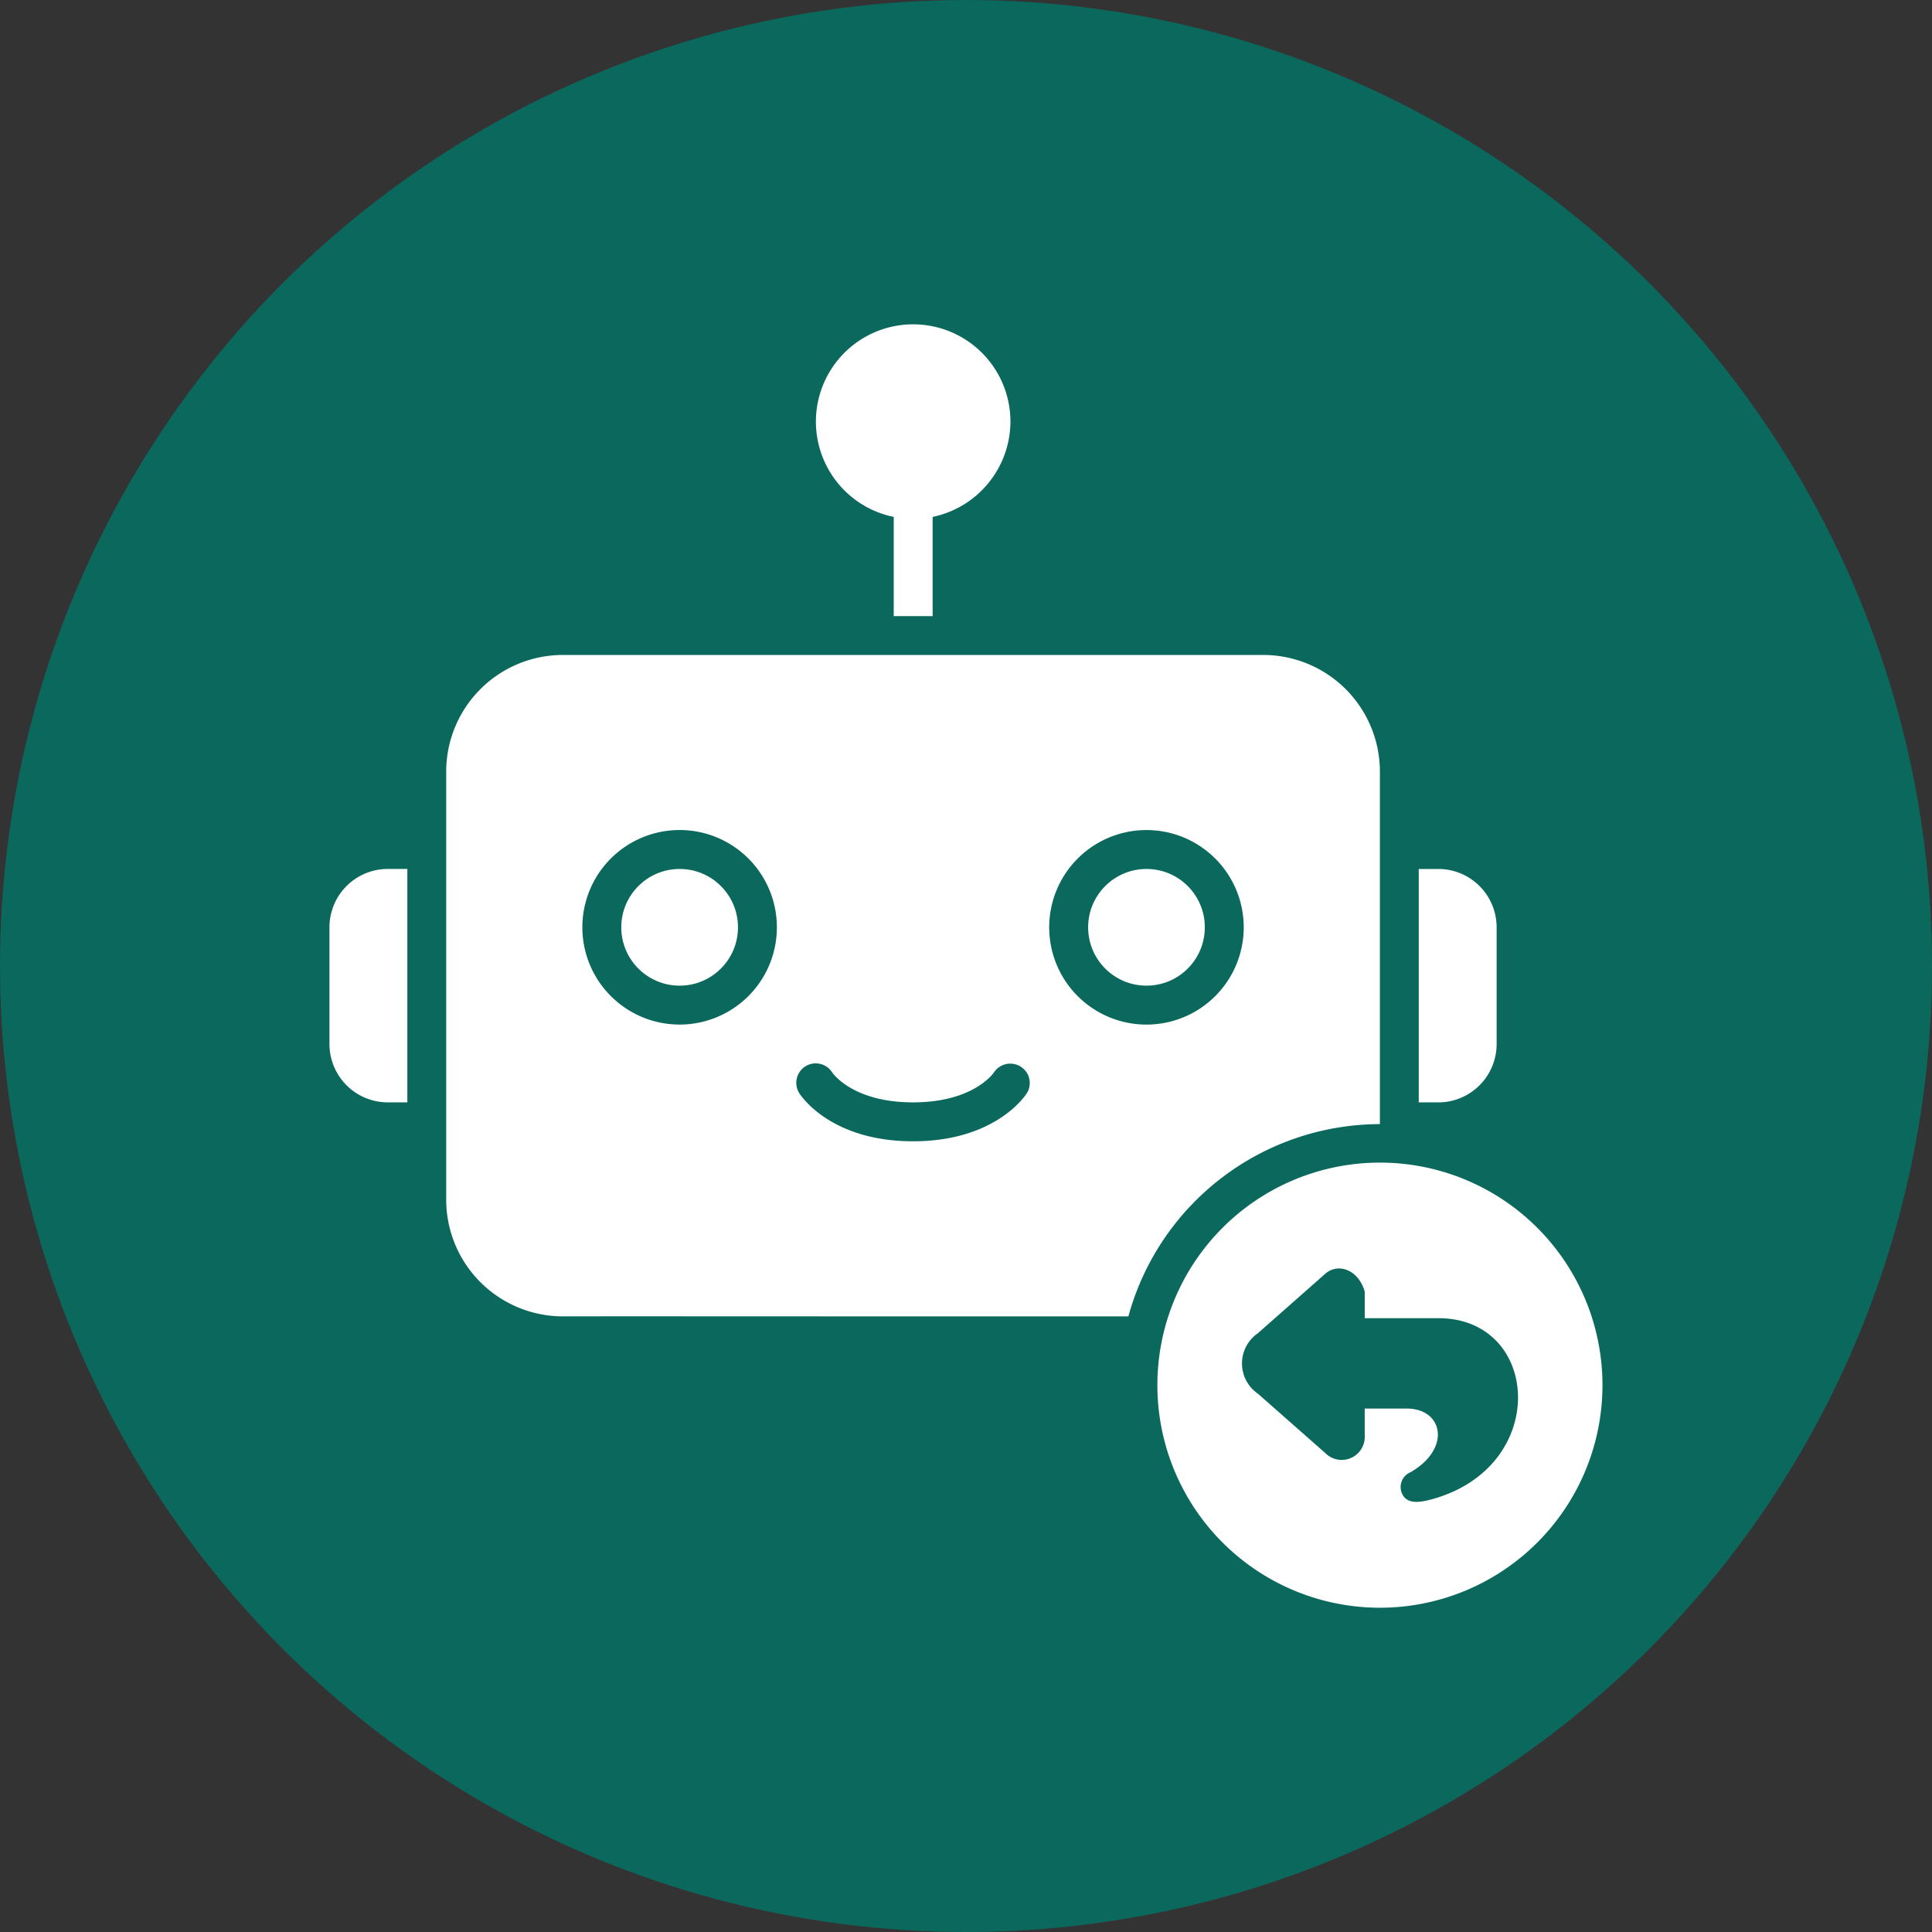
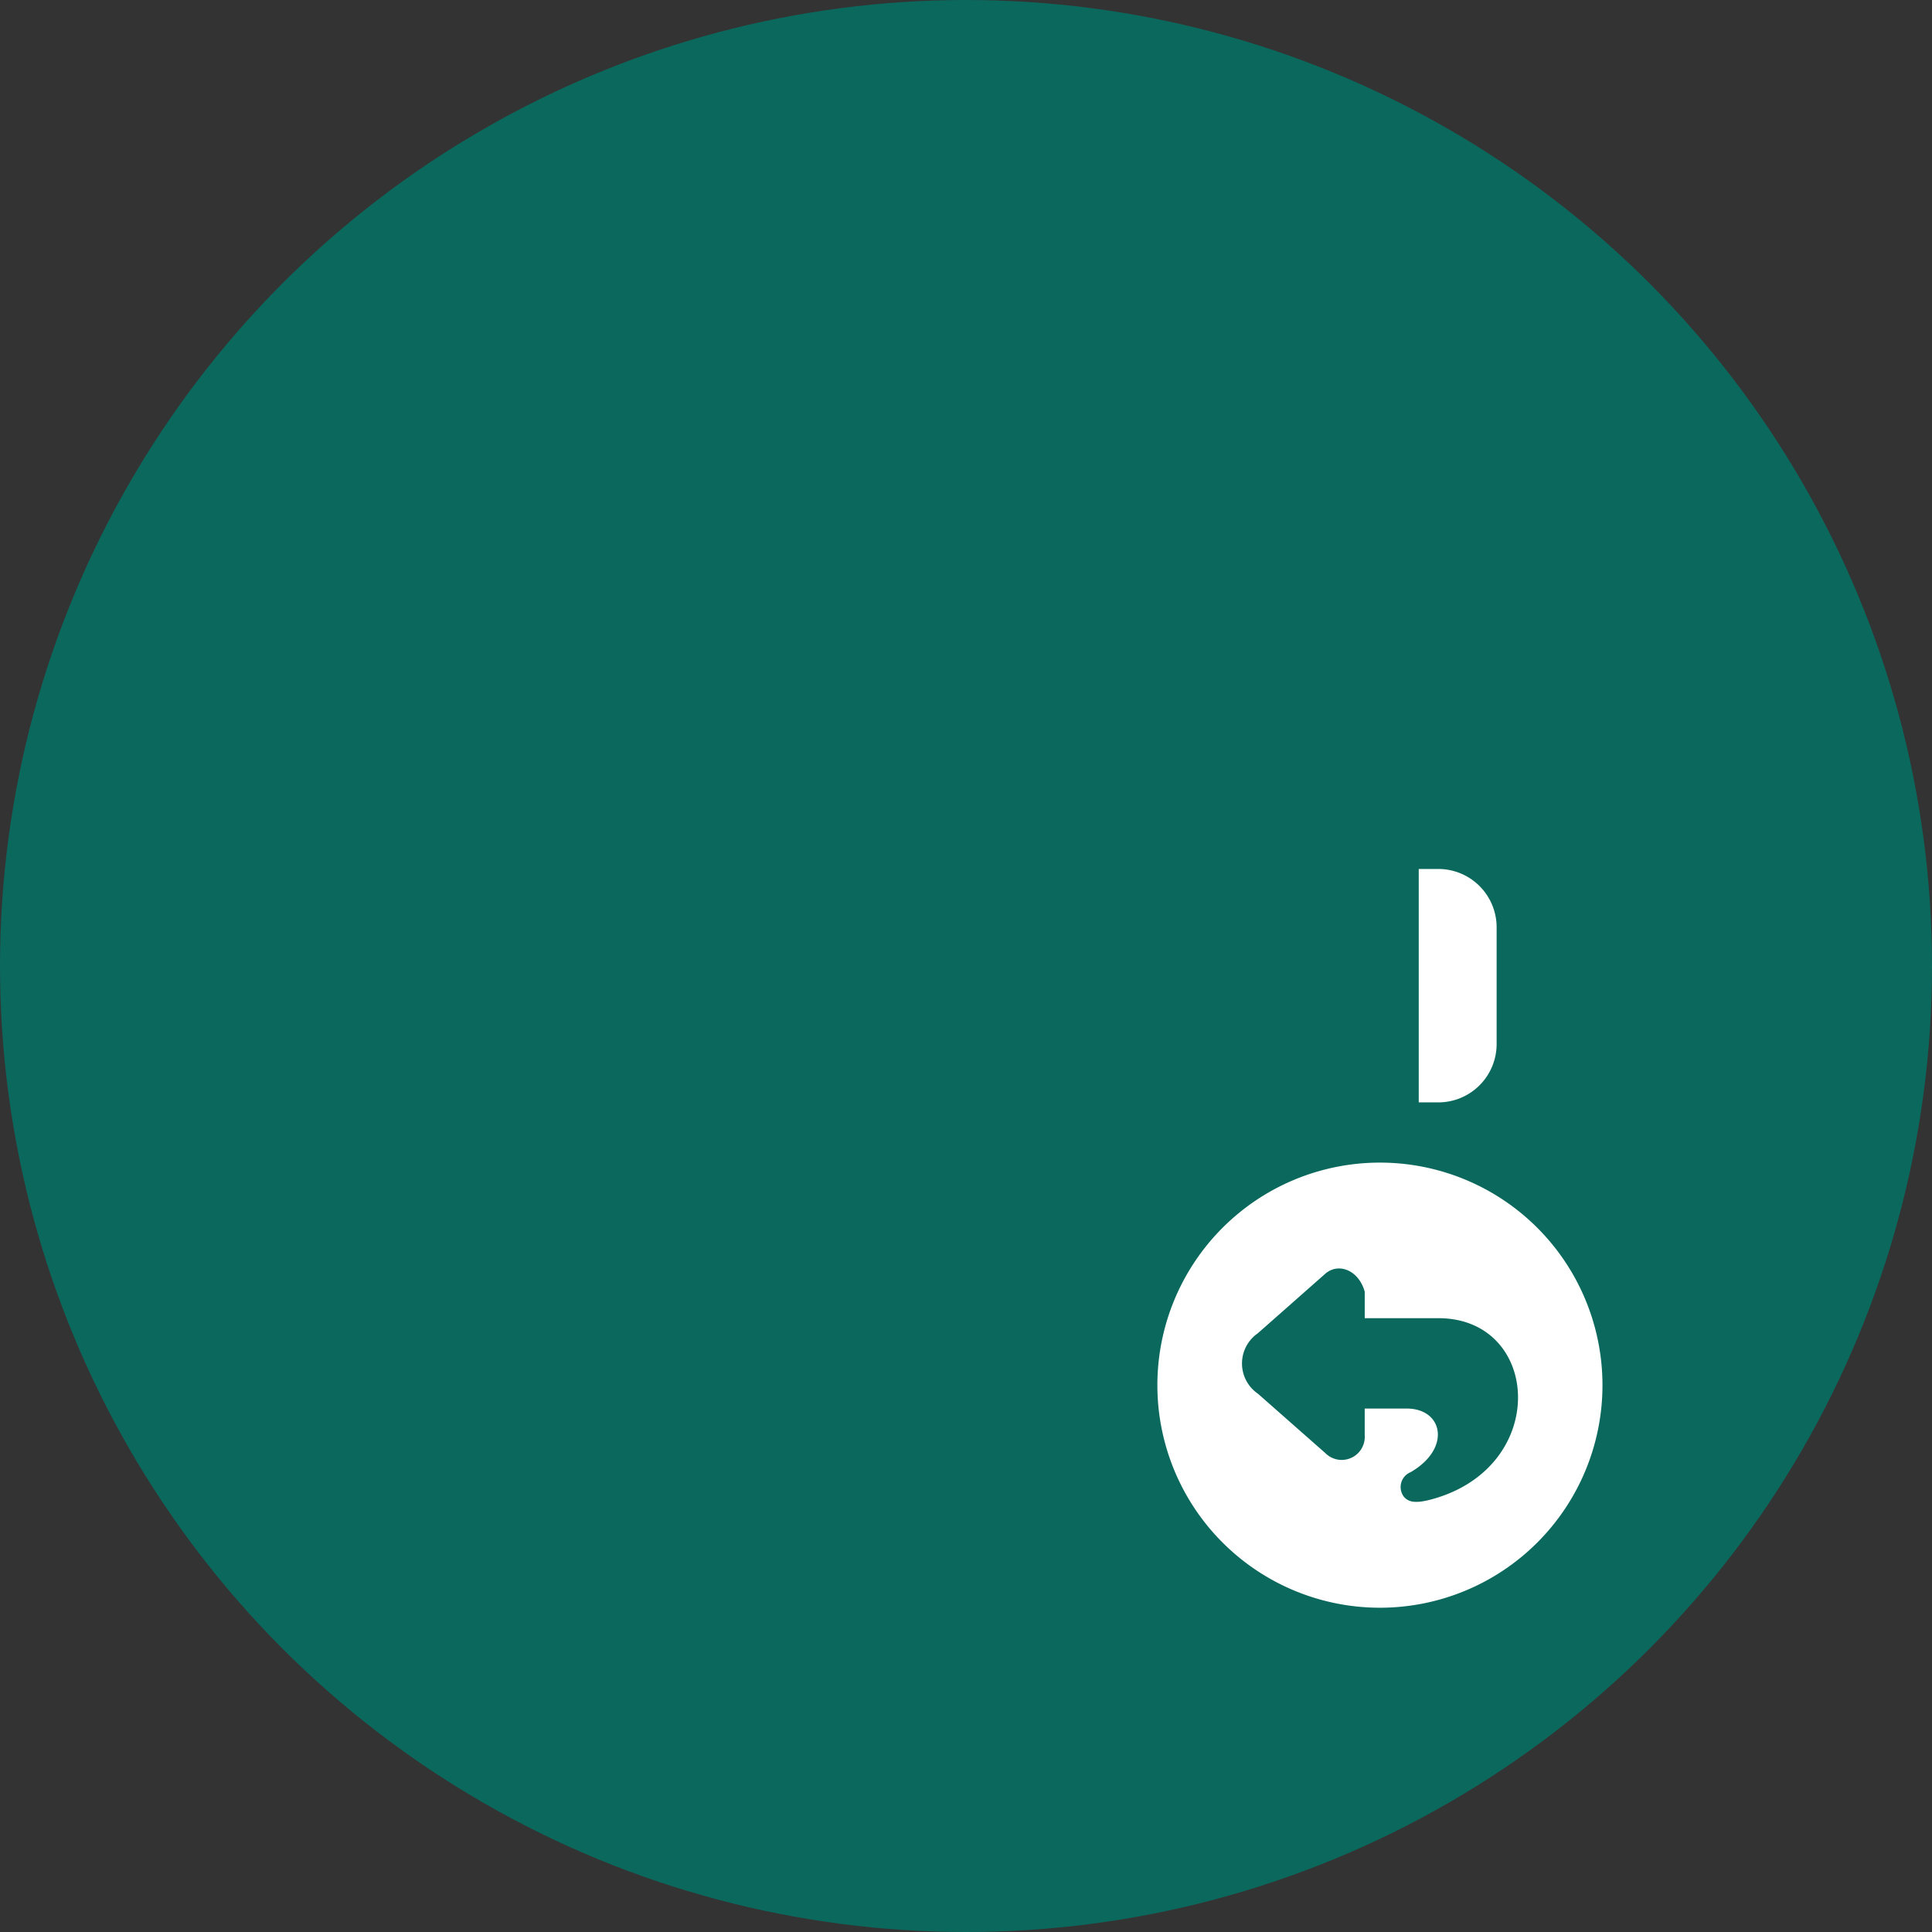
<svg xmlns="http://www.w3.org/2000/svg" width="89" height="89" viewBox="0 0 89 89">
  <rect x="0" y="0" width="89" height="89" fill="#333333" stroke="none" />
  <g id="Autoreply_BOT" data-name="Autoreply BOT" transform="translate(-187 -2047)">
    <circle id="Ellipse_250" data-name="Ellipse 250" cx="44.5" cy="44.5" r="44.5" transform="translate(187 2047)" fill="#0b685d" />
    <g id="Group_2639" data-name="Group 2639" transform="translate(202.179 2061.939)">
      <g id="bot_pxxf89pxkyha" data-name="bot pxxf89pxkyha">
        <g id="Page-1">
          <g id="_010---Chat-Bot-Head" data-name="010---Chat-Bot-Head">
-             <path id="Shape" d="M2033-215.376V-210a2.688,2.688,0,0,0,2.688,2.688h.9v-10.753h-.9a2.688,2.688,0,0,0-2.688,2.688Z" transform="translate(-2033.002 243.155)" fill="#fff" />
            <path id="Shape-2" data-name="Shape" d="M2097.365-218.064h-.9v10.753h.9a2.688,2.688,0,0,0,2.688-2.688v-5.377a2.688,2.688,0,0,0-2.688-2.688Z" transform="translate(-2046.288 243.155)" fill="#fff" />
-             <path id="Shape-3" data-name="Shape" d="M2070.3-245.317a4.5,4.5,0,0,1-3.584,4.391v4.57h-1.792v-4.57a4.481,4.481,0,0,1-3.495-5.286,4.481,4.481,0,0,1,5.286-3.495A4.481,4.481,0,0,1,2070.3-245.317Z" transform="translate(-2038.932 249.799)" fill="#fff" />
-             <circle id="Oval" cx="2.688" cy="2.688" r="2.688" transform="translate(34.947 25.091)" fill="#fff" />
-             <circle id="Oval-2" data-name="Oval" cx="2.688" cy="2.688" r="2.688" transform="translate(13.441 25.091)" fill="#fff" />
          </g>
        </g>
      </g>
-       <path id="Path_2501" data-name="Path 2501" d="M2082.814-208.92h0v-16.235a5.377,5.377,0,0,0-5.376-5.377h-32.26a5.376,5.376,0,0,0-5.376,5.377v19.714a5.377,5.377,0,0,0,5.357,5.377c.5-.006,11.857,0,12.21,0h13.858A12.037,12.037,0,0,1,2082.814-208.92Zm-32.259-4.586a4.481,4.481,0,0,1-4.481-4.481,4.481,4.481,0,0,1,4.481-4.481,4.481,4.481,0,0,1,4.48,4.481A4.48,4.48,0,0,1,2050.555-213.506Zm15.993,3.163h0c-.056.09-1.427,2.214-5.24,2.214s-5.183-2.123-5.24-2.214a.9.9,0,0,1,.276-1.237.9.9,0,0,1,1.237.276c.054.079.99,1.382,3.728,1.382,2.761,0,3.691-1.327,3.729-1.384a.9.9,0,0,1,1.236-.257A.889.889,0,0,1,2066.549-210.343Zm5.512-12.124a4.481,4.481,0,0,1,4.481,4.481,4.48,4.48,0,0,1-4.481,4.481,4.48,4.48,0,0,1-4.48-4.481A4.481,4.481,0,0,1,2072.061-222.467Z" transform="translate(-2034.426 245.765)" fill="#fff" />
      <path id="Path_2502" data-name="Path 2502" d="M2091.488-200.956a10.252,10.252,0,0,0-10.252,10.252,10.253,10.253,0,0,0,10.252,10.253A10.252,10.252,0,0,0,2101.74-190.7,10.252,10.252,0,0,0,2091.488-200.956Zm2.362,15.517c-.782.21-1.054.095-1.247-.111a.74.74,0,0,1,.3-1.146c1.882-1.088,1.5-2.93-.18-2.93h-1.936v1.219a1.063,1.063,0,0,1-1.818.829l-3.1-2.731a1.691,1.691,0,0,1-.005-2.786l3.1-2.736c.607-.538,1.551-.174,1.824.822v1.22h3.346C2098.9-193.837,2099.371-186.92,2093.849-185.439Z" transform="translate(-2043.099 239.574)" fill="#fff" />
    </g>
  </g>
</svg>